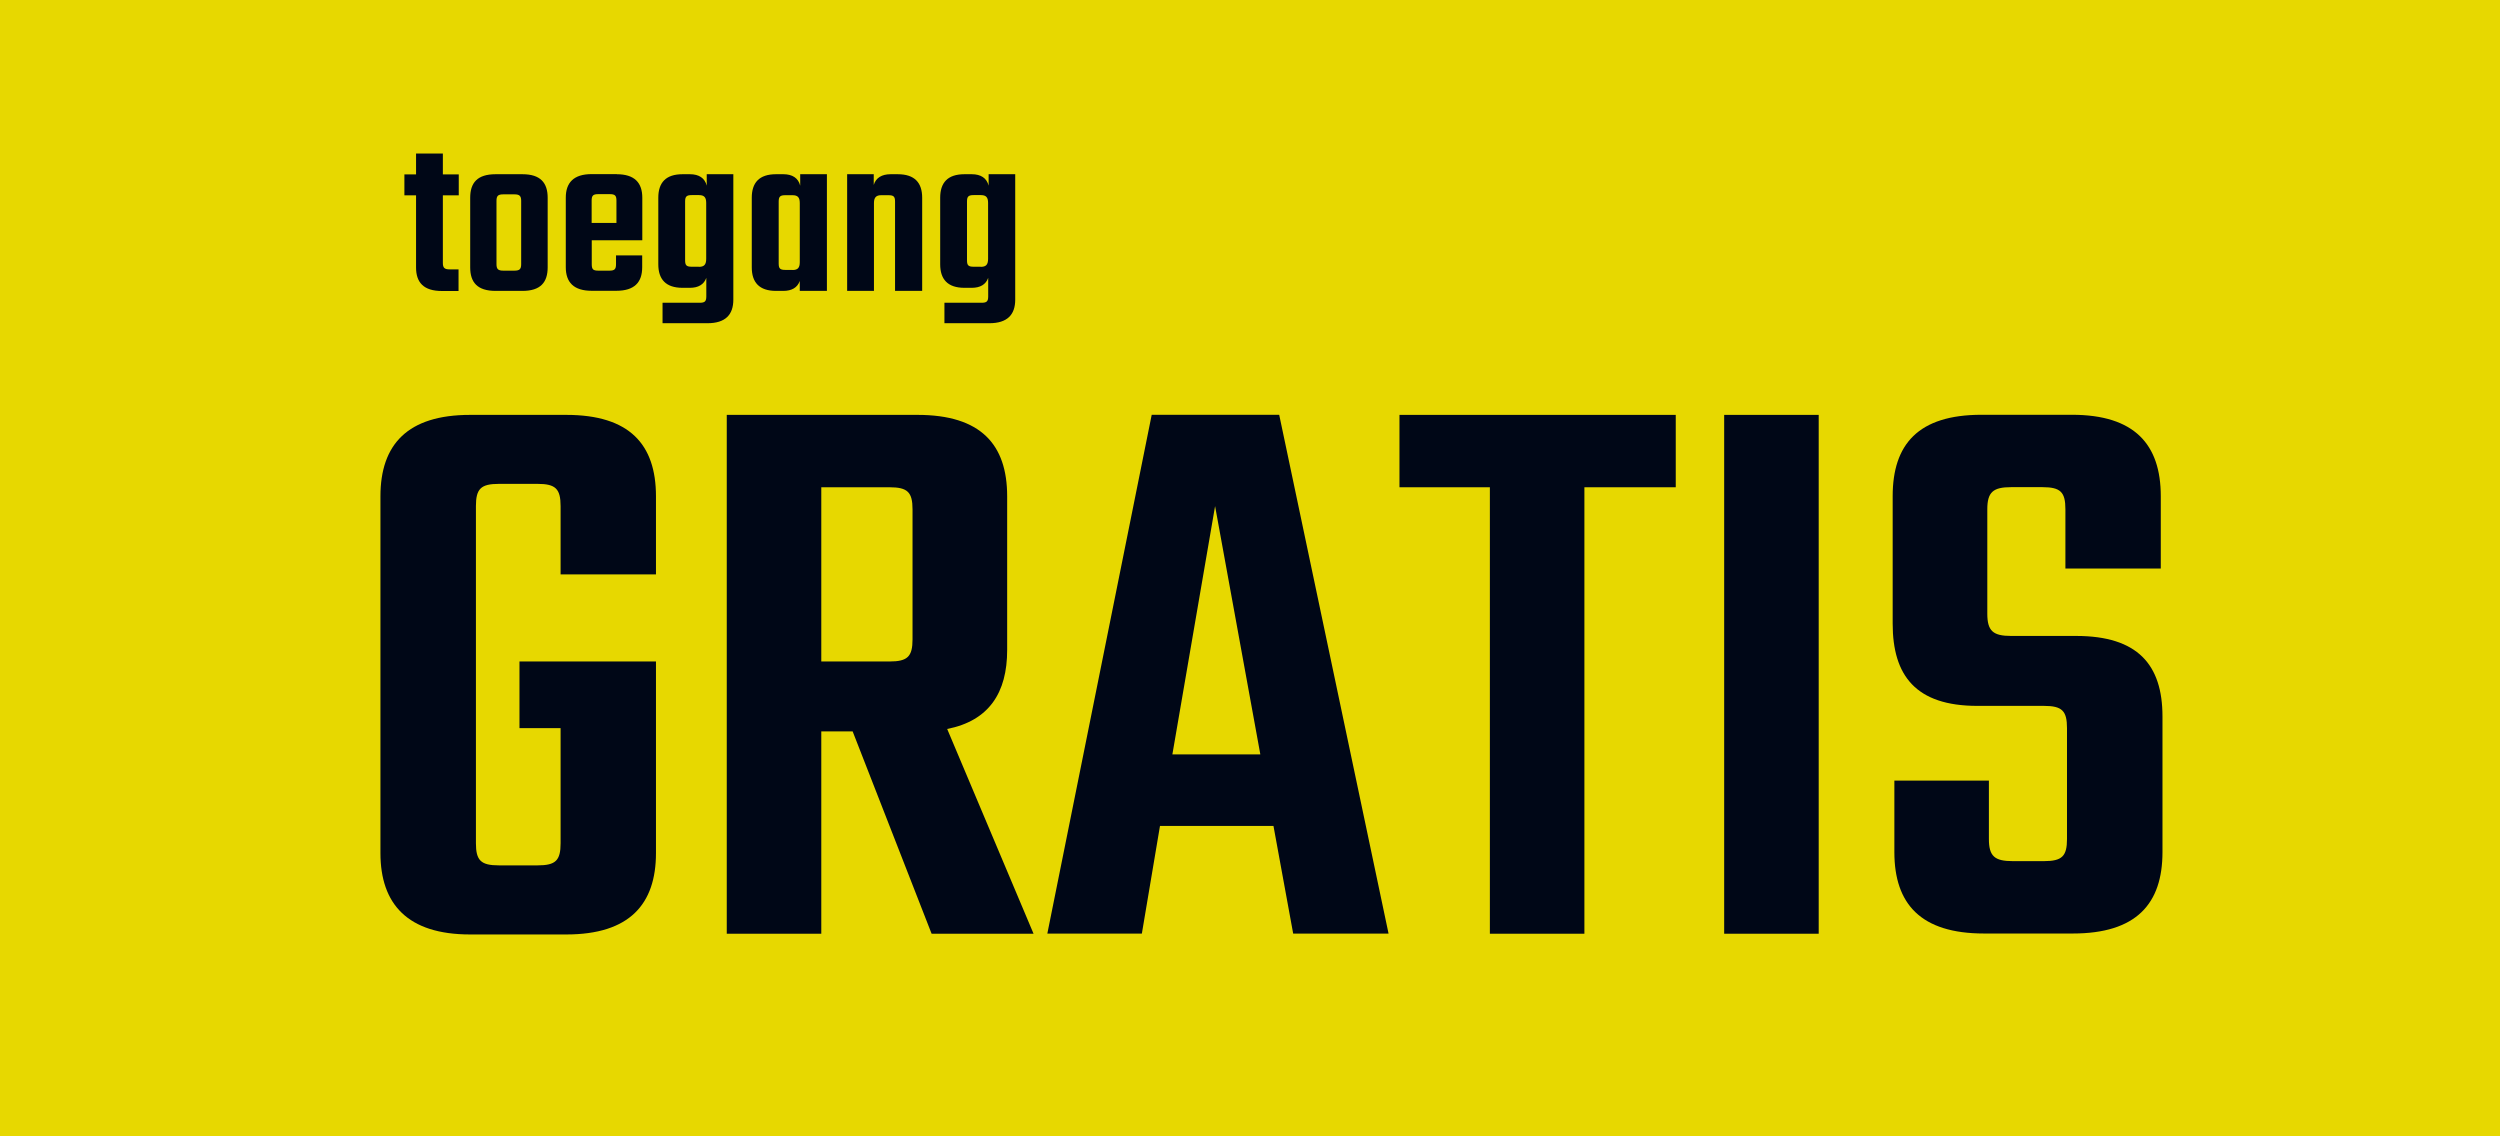
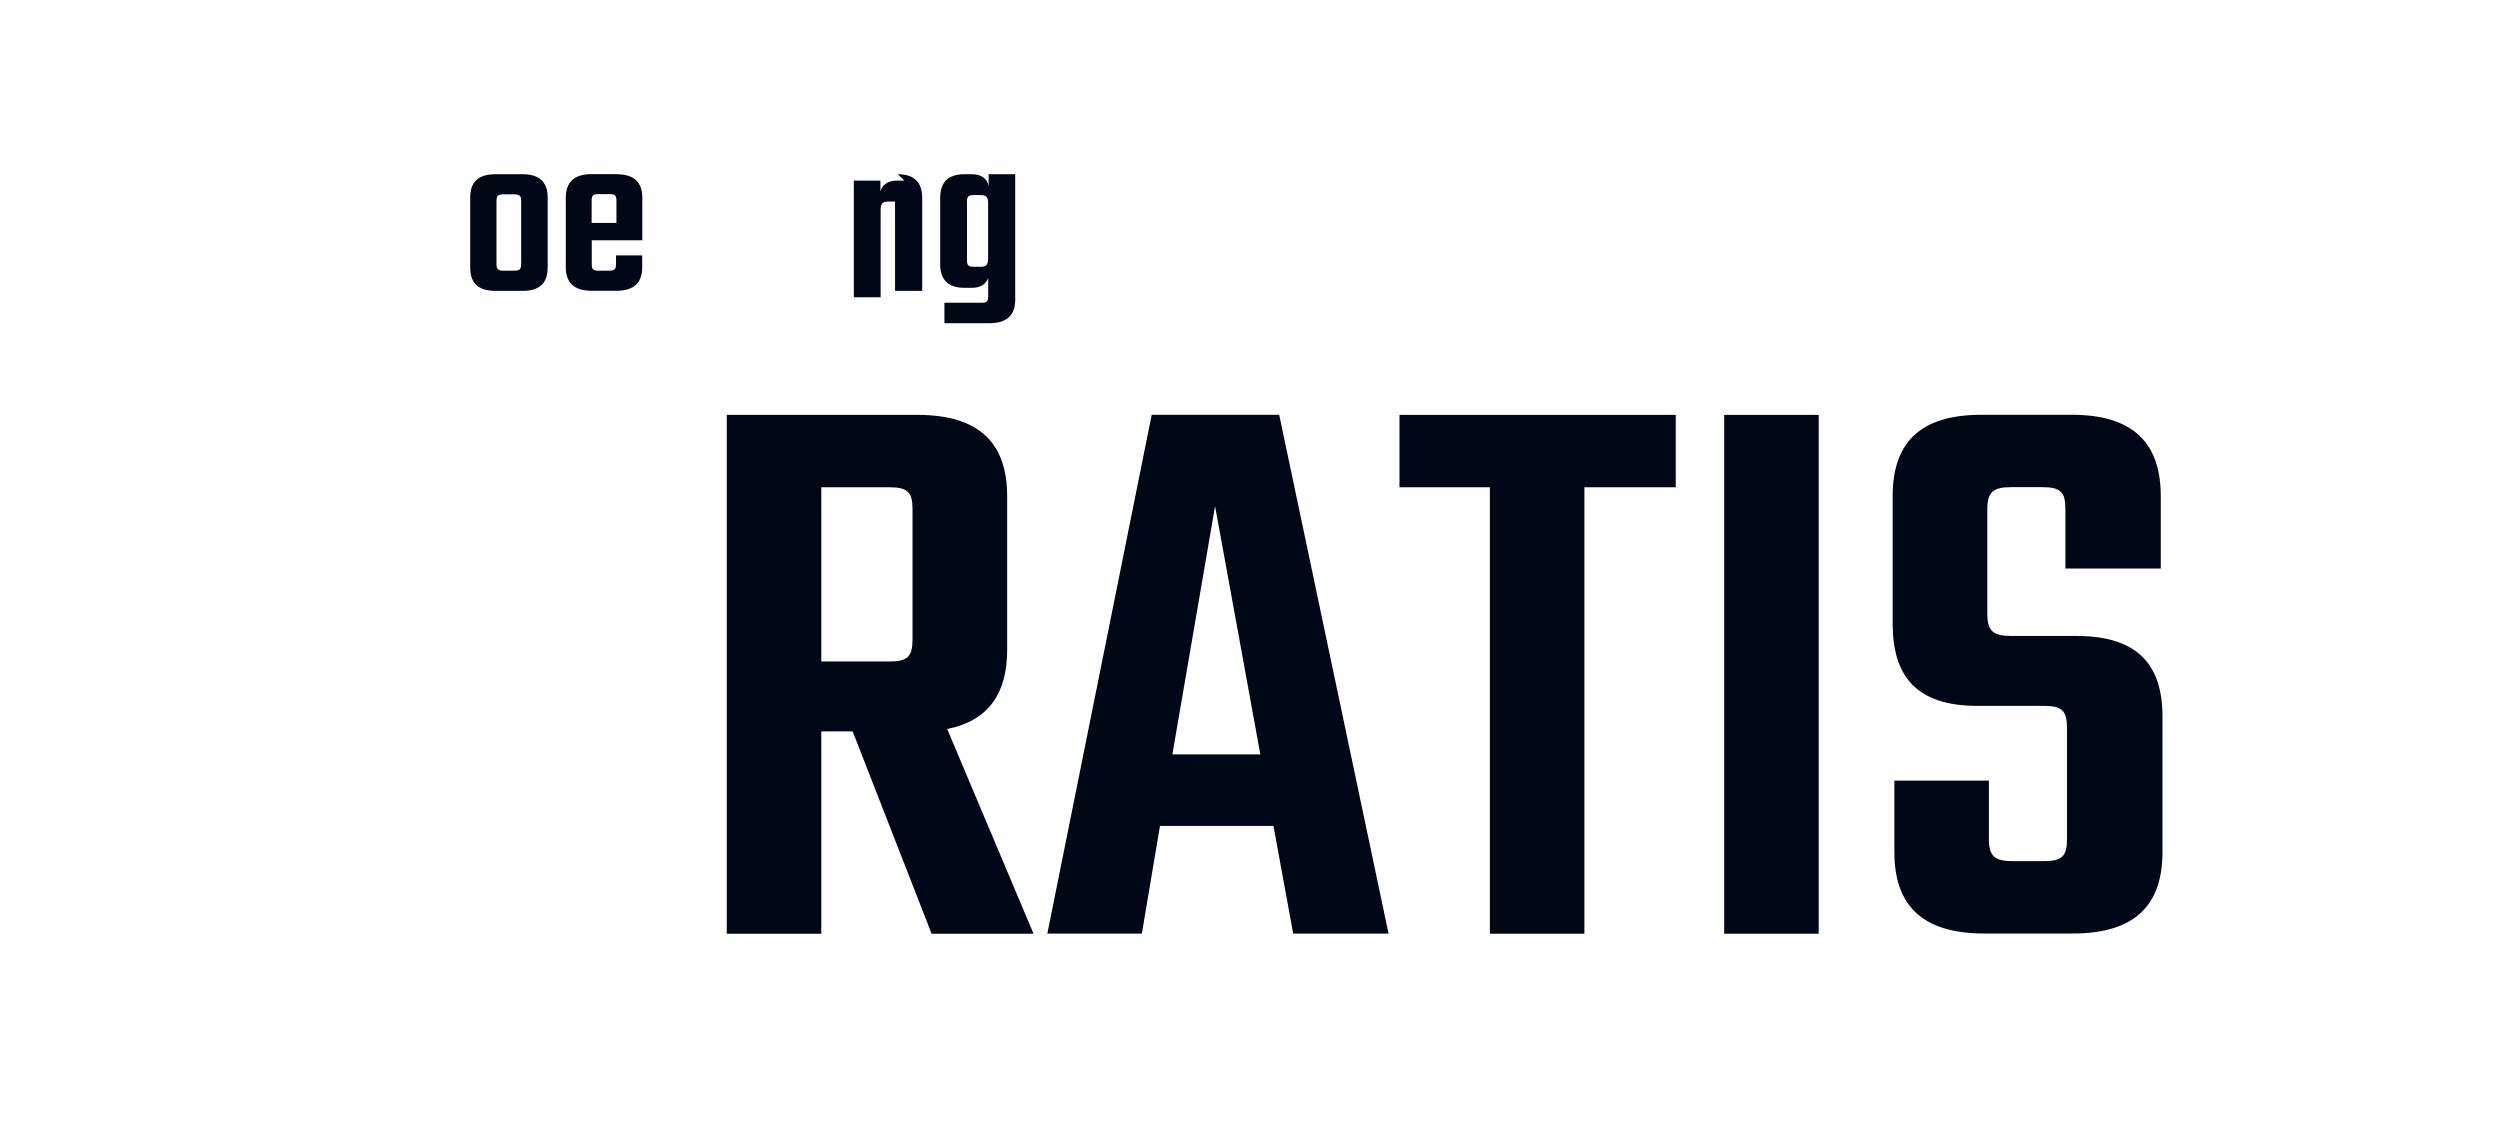
<svg xmlns="http://www.w3.org/2000/svg" id="Layer_1" viewBox="0 0 235.91 107.23">
-   <rect width="238.39" height="107.23" style="fill:#E7D800;" />
-   <path d="M41.79,18.42v6.39c0,.47.16.61.65.61h.83v2.04h-1.57c-1.73,0-2.44-.81-2.44-2.22v-6.81h-1.1v-1.97h1.1v-1.97h2.53v1.97h1.5v1.97h-1.5Z" style="fill:#000717;" />
  <path d="M49.3,16.44c1.7,0,2.38.81,2.38,2.22v6.57c0,1.41-.67,2.22-2.38,2.22h-2.53c-1.73,0-2.4-.81-2.4-2.22v-6.57c0-1.41.67-2.22,2.4-2.22h2.53ZM49.18,18.95c0-.47-.16-.61-.65-.61h-1.03c-.49,0-.65.13-.65.61v5.98c0,.47.16.61.65.61h1.03c.49,0,.65-.13.65-.61v-5.98Z" style="fill:#000717;" />
  <path d="M58.19,16.44c1.7,0,2.42.81,2.42,2.22v4.01h-4.77v2.26c0,.49.13.61.63.61h1.03c.49,0,.63-.13.63-.61v-.83h2.47v1.12c0,1.41-.72,2.22-2.44,2.22h-2.33c-1.7,0-2.44-.81-2.44-2.22v-6.57c0-1.41.74-2.22,2.44-2.22h2.38ZM58.17,21.04v-2.11c0-.47-.13-.61-.63-.61h-1.08c-.49,0-.63.13-.63.61v2.11h2.33Z" style="fill:#000717;" />
-   <path d="M69.2,16.44v11.84c0,1.41-.74,2.22-2.44,2.22h-4.24v-1.93h3.5c.49,0,.63-.13.63-.6v-1.75c-.22.63-.76.94-1.55.94h-.69c-1.59,0-2.29-.81-2.29-2.22v-6.28c0-1.41.69-2.22,2.29-2.22h.69c.85,0,1.41.36,1.59,1.08v-1.08h2.51ZM65.95,25.18c.49,0,.69-.2.69-.76v-5.27c0-.54-.2-.74-.69-.74h-.67c-.49,0-.63.13-.63.6v5.56c0,.47.13.6.63.6h.67Z" style="fill:#000717;" />
-   <path d="M78.03,16.44v11.01h-2.56v-.94c-.22.63-.76.94-1.55.94h-.69c-1.59,0-2.29-.81-2.29-2.22v-6.57c0-1.41.69-2.22,2.29-2.22h.69c.85,0,1.41.36,1.59,1.08v-1.08h2.51ZM74.78,25.48c.49,0,.69-.2.69-.74v-5.58c0-.54-.2-.74-.69-.74h-.67c-.49,0-.63.13-.63.6v5.85c0,.47.13.6.63.6h.67Z" style="fill:#000717;" />
-   <path d="M84.71,16.44c1.61,0,2.31.81,2.31,2.22v8.79h-2.56v-8.43c0-.47-.13-.6-.63-.6h-.67c-.47,0-.69.2-.69.74v8.29h-2.53v-11.01h2.51v1.01c.2-.67.76-1.01,1.59-1.01h.67Z" style="fill:#000717;" />
+   <path d="M84.71,16.44c1.61,0,2.31.81,2.31,2.22v8.79h-2.56v-8.43h-.67c-.47,0-.69.2-.69.74v8.29h-2.53v-11.01h2.51v1.01c.2-.67.76-1.01,1.59-1.01h.67Z" style="fill:#000717;" />
  <path d="M95.8,16.44v11.84c0,1.41-.74,2.22-2.44,2.22h-4.24v-1.93h3.5c.49,0,.63-.13.63-.6v-1.75c-.22.63-.76.94-1.55.94h-.69c-1.59,0-2.29-.81-2.29-2.22v-6.28c0-1.41.69-2.22,2.29-2.22h.69c.85,0,1.41.36,1.59,1.08v-1.08h2.51ZM92.55,25.18c.49,0,.69-.2.69-.76v-5.27c0-.54-.2-.74-.69-.74h-.67c-.49,0-.63.13-.63.6v5.56c0,.47.13.6.63.6h.67Z" style="fill:#000717;" />
-   <path d="M52.9,54.2v-6.44c0-1.63-.47-2.1-2.17-2.1h-3.65c-1.71,0-2.17.47-2.17,2.1v31.81c0,1.63.47,2.09,2.17,2.09h3.65c1.71,0,2.17-.46,2.17-2.09v-10.86h-3.88v-6.29h12.88v18.08c0,4.81-2.48,7.68-8.46,7.68h-9.08c-5.9,0-8.46-2.87-8.46-7.68v-33.67c0-4.89,2.56-7.68,8.46-7.68h9.08c5.97,0,8.46,2.79,8.46,7.68v7.37h-9Z" style="fill:#000717;" />
  <path d="M80.45,69.02h-2.95v19.09h-8.92v-48.96h18c5.97,0,8.46,2.79,8.46,7.68v14.51c0,4.03-1.71,6.67-5.66,7.45l8.15,19.32h-9.62l-7.45-19.09ZM77.5,62.42h6.44c1.71,0,2.17-.47,2.17-2.09v-12.26c0-1.63-.47-2.09-2.17-2.09h-6.44v16.45Z" style="fill:#000717;" />
  <path d="M120.17,77.94h-10.71l-1.71,10.16h-8.92l9.85-48.96h12.03l10.32,48.96h-9l-1.86-10.16ZM118.93,71.19l-4.27-23.43-4.03,23.43h8.3Z" style="fill:#000717;" />
  <path d="M158.12,45.98h-8.61v42.13h-8.92v-42.13h-8.53v-6.83h26.07v6.83Z" style="fill:#000717;" />
  <path d="M171.62,39.15v48.96h-8.92v-48.96h8.92Z" style="fill:#000717;" />
  <path d="M195.05,68.71c0-1.63-.46-2.1-2.17-2.1h-6.29c-5.82,0-7.99-2.87-7.99-7.76v-12.03c0-4.89,2.41-7.68,8.38-7.68h8.54c5.9,0,8.38,2.79,8.38,7.68v6.83h-9v-5.59c0-1.63-.46-2.09-2.17-2.09h-2.95c-1.71,0-2.25.47-2.25,2.09v9.85c0,1.63.54,2.1,2.25,2.1h6.13c5.82,0,8.15,2.72,8.15,7.6v12.8c0,4.89-2.48,7.68-8.46,7.68h-8.38c-5.97,0-8.46-2.79-8.46-7.68v-6.75h8.92v5.51c0,1.63.54,2.09,2.25,2.09h2.95c1.71,0,2.17-.47,2.17-2.09v-10.47Z" style="fill:#000717;" />
</svg>